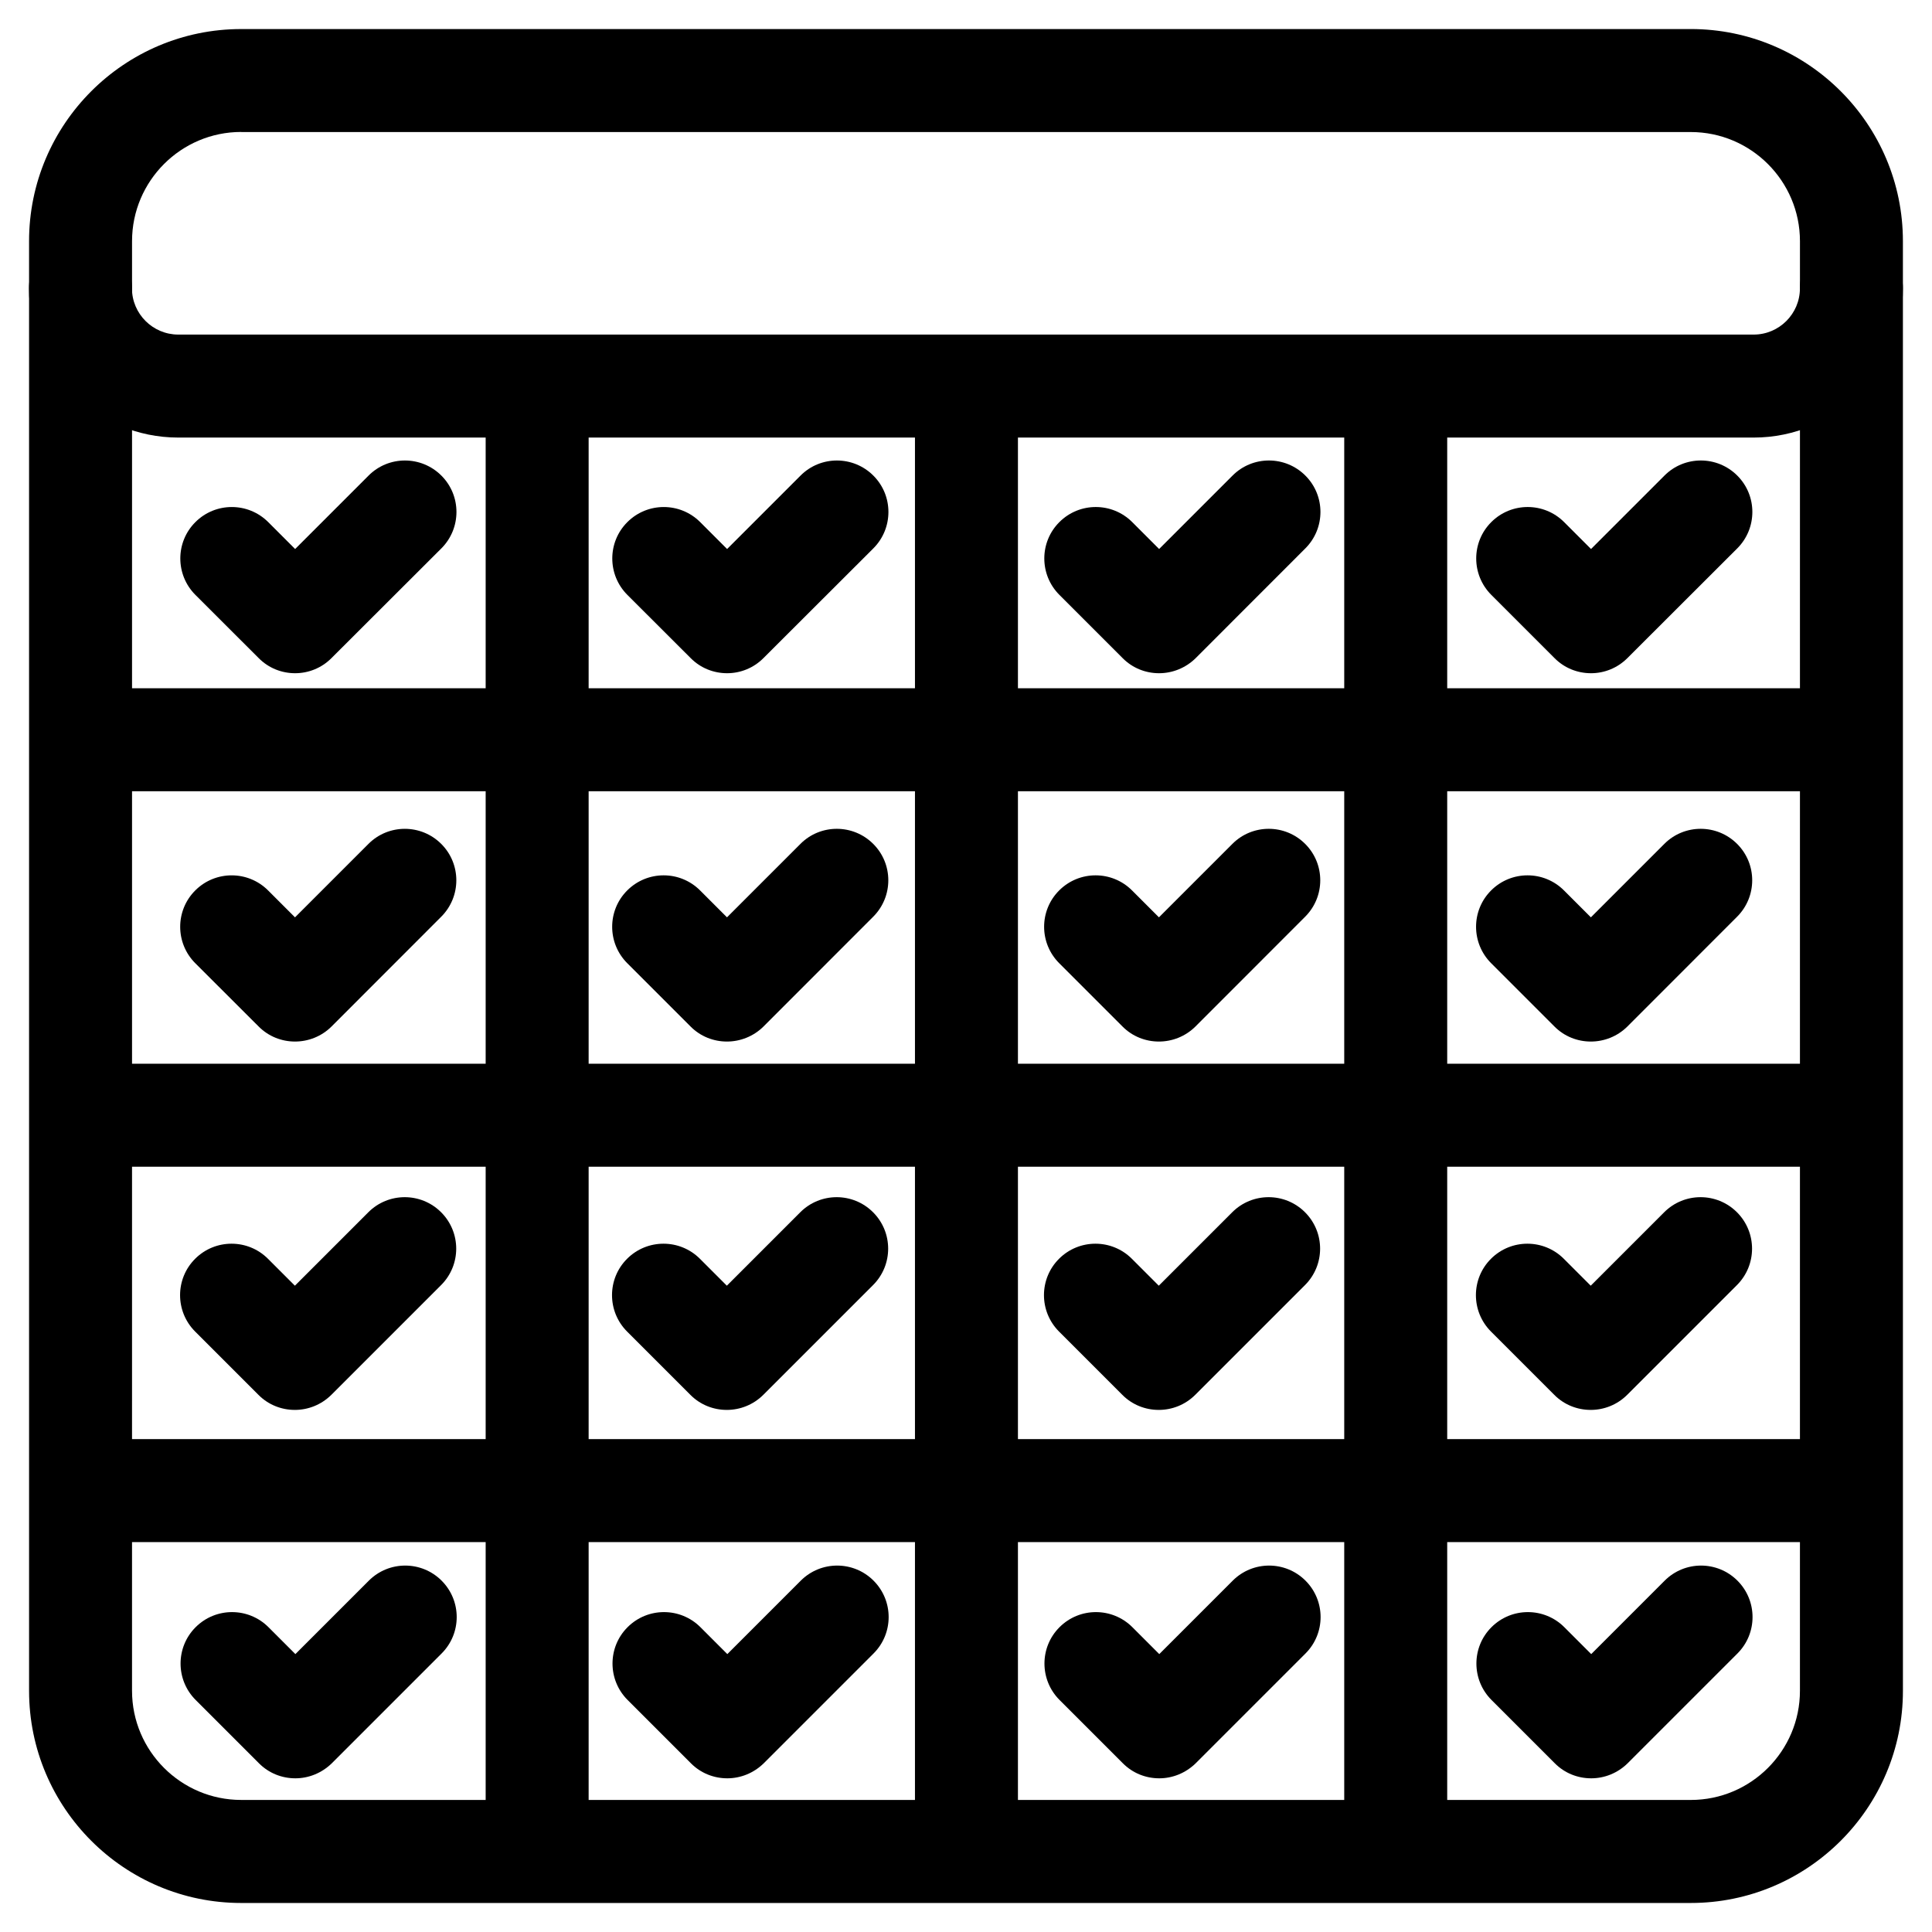
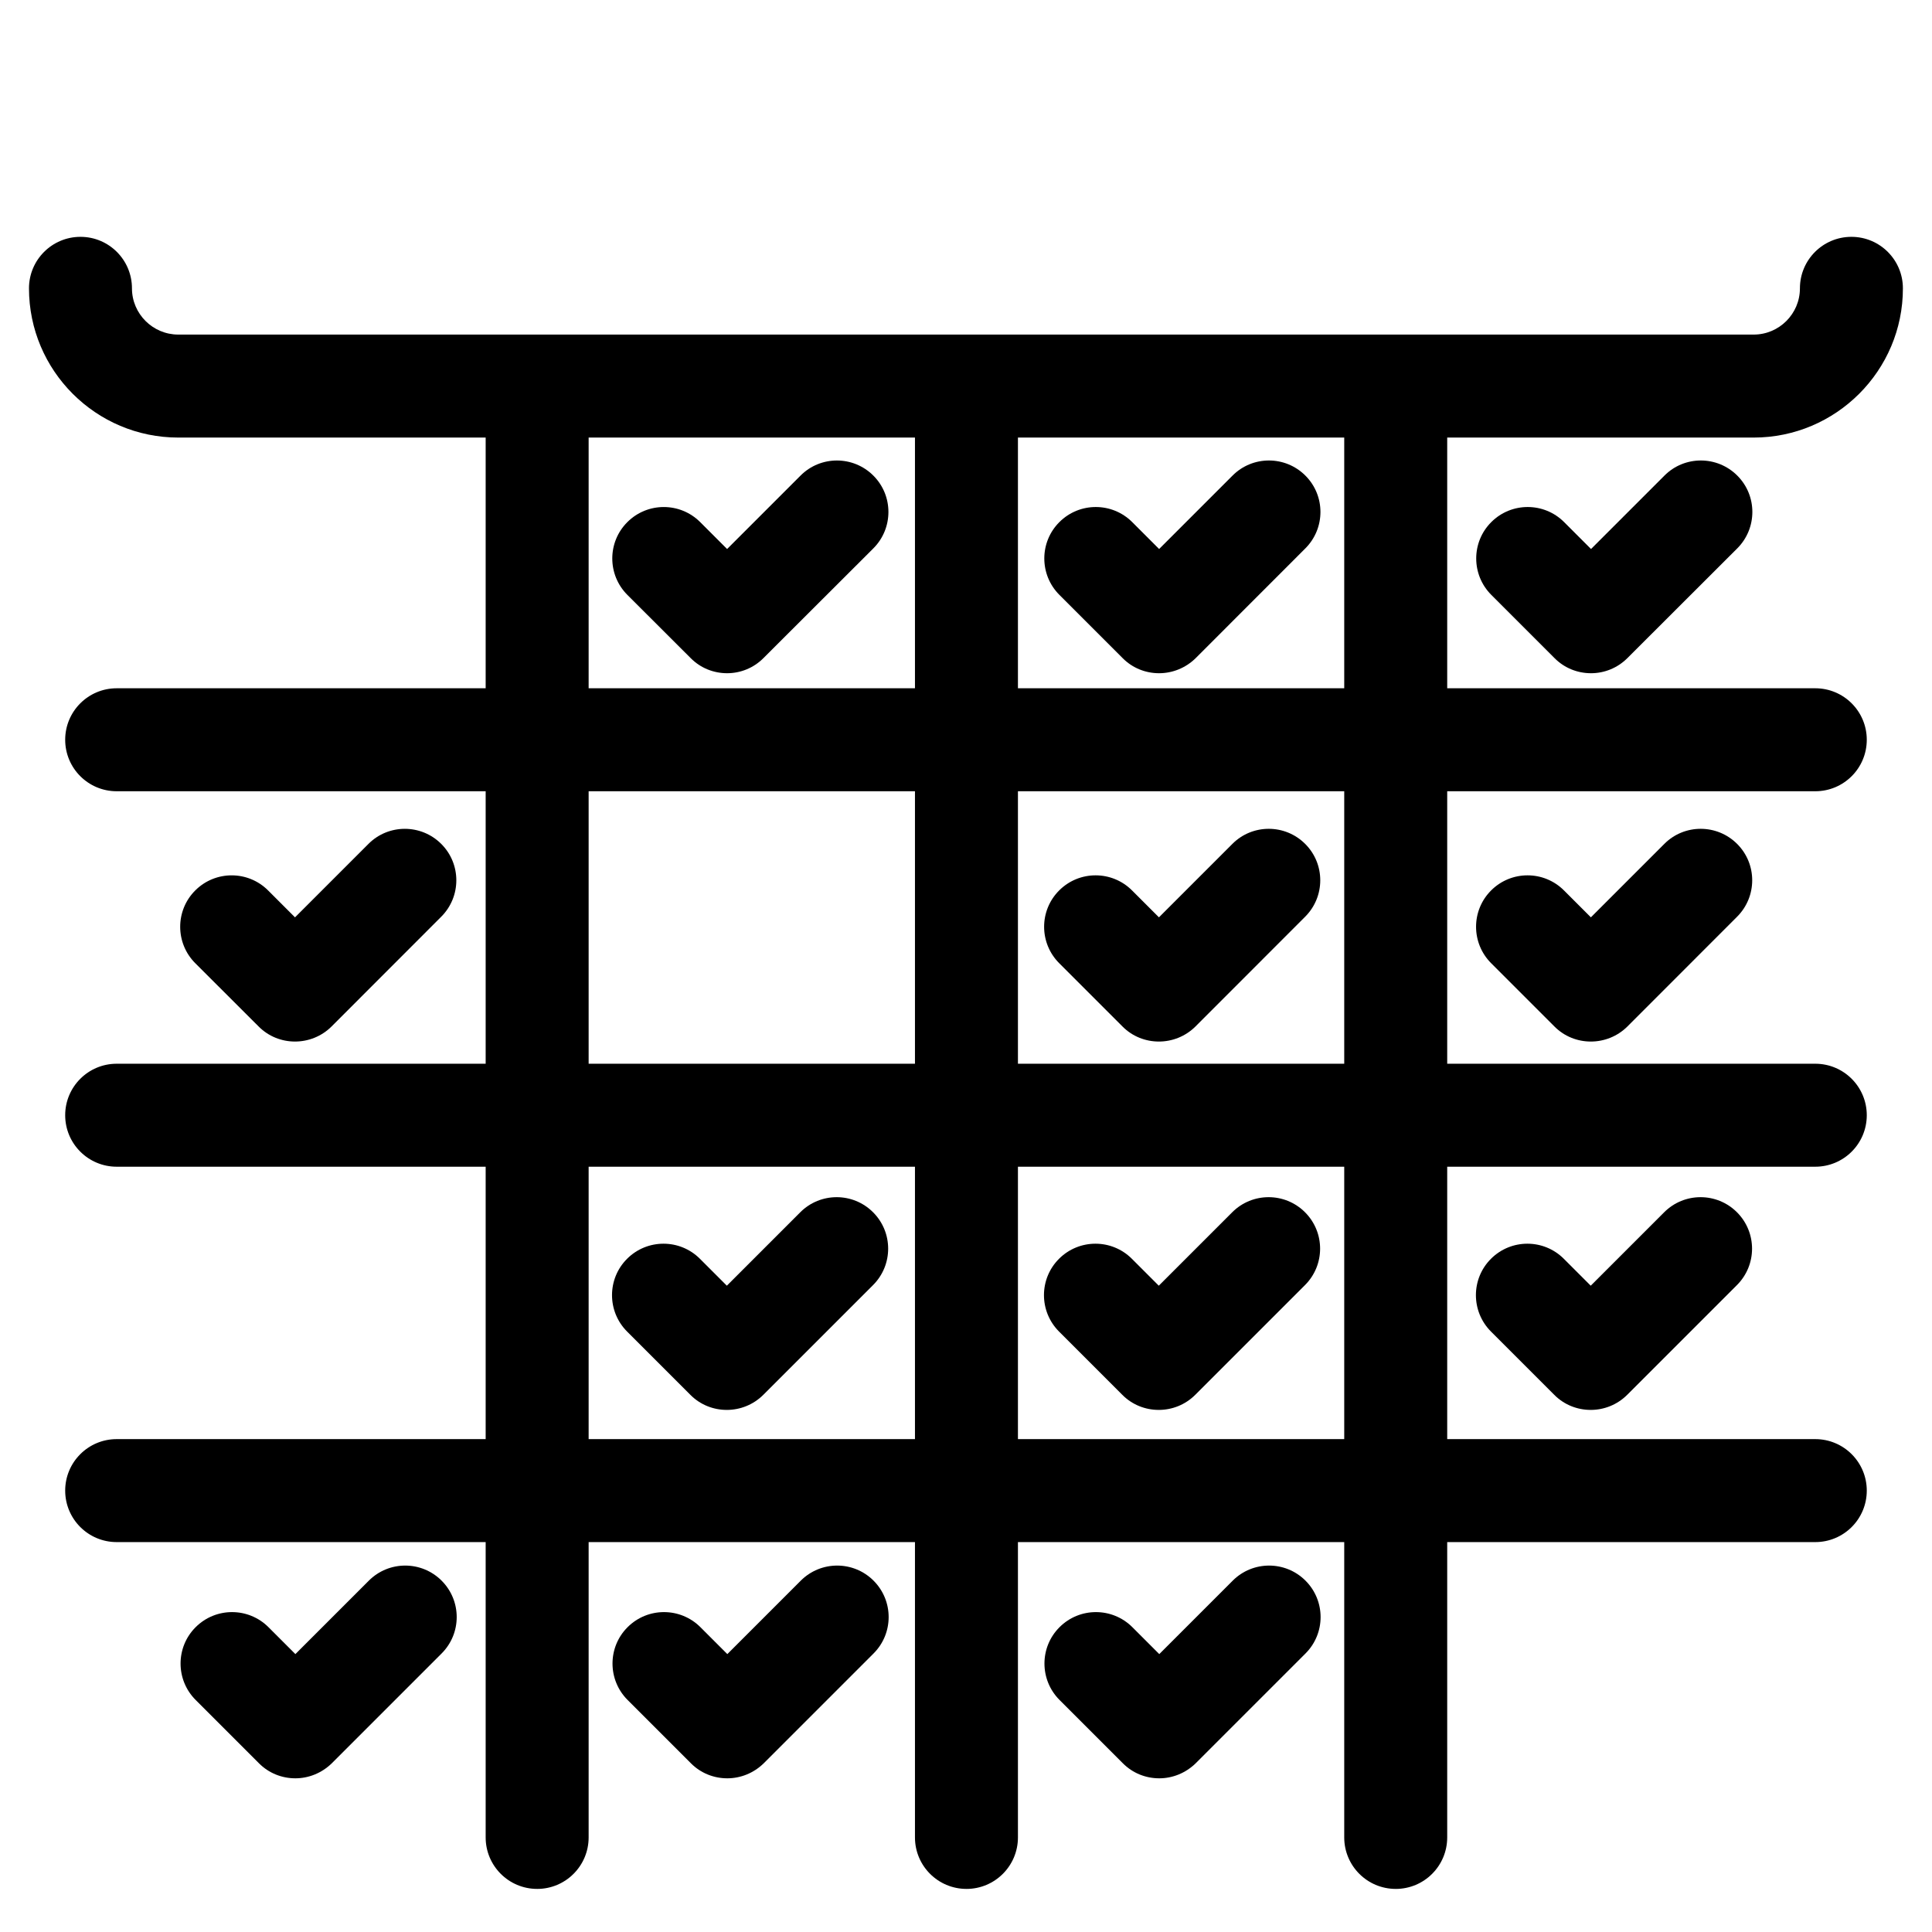
<svg xmlns="http://www.w3.org/2000/svg" fill="#000000" width="800px" height="800px" version="1.1" viewBox="144 144 512 512">
  <g>
-     <path d="m592.07 648.31h-384.15c-31.004 0-56.215-25.211-56.215-56.215l-0.004-384.18c0-31.004 25.211-56.215 56.215-56.215l384.16-0.004c31.004 0 56.215 25.211 56.215 56.215l0.004 384.16c0.02 31.008-25.211 56.238-56.219 56.238zm-384.15-469.34c-15.953 0-28.926 12.992-28.926 28.926l-0.004 384.18c0 15.953 12.992 28.926 28.926 28.926l384.16 0.004c15.953 0 28.926-12.992 28.926-28.926l0.004-384.16c0-15.953-12.992-28.926-28.926-28.926l-384.16-0.004z" />
    <path d="m608.74 259.96h-417.49c-21.832 0-39.57-17.738-39.57-39.551 0-7.535 6.109-13.645 13.645-13.645s13.645 6.109 13.645 13.645c0 6.758 5.519 12.258 12.281 12.258h417.49c6.758 0 12.258-5.5 12.258-12.258 0-7.535 6.109-13.645 13.645-13.645 7.535 0 13.645 6.109 13.645 13.645 0.023 21.789-17.734 39.551-39.547 39.551z" />
    <path d="m286.35 644.58c-7.535 0-13.645-6.109-13.645-13.645v-381.89c0-7.535 6.109-13.645 13.645-13.645s13.645 6.109 13.645 13.645v381.89c0 7.539-6.109 13.648-13.645 13.648z" />
    <path d="m400.12 644.58c-7.535 0-13.645-6.109-13.645-13.645v-381.89c0-7.535 6.109-13.645 13.645-13.645s13.645 6.109 13.645 13.645v381.89c0 7.539-6.109 13.648-13.645 13.648z" />
    <path d="m513.88 644.58c-7.535 0-13.645-6.109-13.645-13.645v-381.89c0-7.535 6.109-13.645 13.645-13.645s13.645 6.109 13.645 13.645v381.89c0 7.539-6.106 13.648-13.645 13.648z" />
    <path d="m625.07 552.67h-450.15c-7.535 0-13.645-6.109-13.645-13.645s6.109-13.645 13.645-13.645h450.15c7.535 0 13.645 6.109 13.645 13.645 0 7.539-6.106 13.645-13.645 13.645z" />
    <path d="m625.07 453.19h-450.15c-7.535 0-13.645-6.109-13.645-13.645s6.109-13.645 13.645-13.645h450.15c7.535 0 13.645 6.109 13.645 13.645s-6.106 13.645-13.645 13.645z" />
    <path d="m625.07 353.69h-450.15c-7.535 0-13.645-6.109-13.645-13.645s6.109-13.645 13.645-13.645h450.15c7.535 0 13.645 6.109 13.645 13.645s-6.106 13.645-13.645 13.645z" />
-     <path d="m222.21 322.41c-3.504 0-6.992-1.324-9.637-3.988l-16.789-16.77c-5.332-5.332-5.332-13.98 0-19.293 5.332-5.332 13.98-5.312 19.293 0l7.137 7.137 19.461-19.461c5.312-5.332 13.961-5.332 19.293 0 5.332 5.312 5.332 13.961 0 19.293l-29.121 29.074c-2.644 2.664-6.148 4.008-9.637 4.008z" />
    <path d="m336.69 322.41c-3.504 0-6.992-1.324-9.637-3.988l-16.793-16.77c-5.332-5.332-5.332-13.98 0-19.293 5.332-5.332 13.98-5.312 19.293 0l7.137 7.137 19.461-19.461c5.312-5.332 13.961-5.332 19.293 0 5.332 5.312 5.332 13.961 0 19.293l-29.121 29.074c-2.644 2.664-6.148 4.008-9.633 4.008z" />
    <path d="m451.16 322.41c-3.504 0-6.992-1.324-9.637-3.988l-16.773-16.773c-5.332-5.332-5.332-13.98 0-19.293 5.332-5.332 13.98-5.312 19.293 0l7.137 7.137 19.461-19.461c5.312-5.332 13.961-5.332 19.293 0 5.332 5.312 5.332 13.961 0 19.293l-29.094 29.117c-2.688 2.625-6.176 3.969-9.68 3.969z" />
    <path d="m565.62 322.41c-3.504 0-6.992-1.324-9.637-3.988l-16.773-16.773c-5.332-5.332-5.332-13.98 0-19.293 5.332-5.332 13.98-5.312 19.293 0l7.137 7.137 19.461-19.461c5.312-5.332 13.961-5.332 19.293 0 5.332 5.312 5.332 13.961 0 19.293l-29.117 29.078c-2.664 2.664-6.148 4.008-9.656 4.008z" />
    <path d="m222.18 420.02c-3.504 0-6.992-1.324-9.637-3.988l-16.793-16.77c-5.332-5.332-5.332-13.98 0-19.293 5.332-5.332 13.98-5.312 19.293 0l7.137 7.137 19.461-19.461c5.312-5.332 13.961-5.332 19.293 0 5.332 5.312 5.332 13.961 0 19.293l-29.094 29.117c-2.672 2.644-6.176 3.965-9.66 3.965z" />
-     <path d="m336.64 420.02c-3.504 0-6.992-1.324-9.637-3.988l-16.773-16.773c-5.332-5.332-5.332-13.98 0-19.293 5.332-5.332 13.98-5.312 19.293 0l7.137 7.137 19.461-19.461c5.312-5.332 13.961-5.332 19.293 0 5.332 5.312 5.332 13.961 0 19.293l-29.094 29.117c-2.688 2.648-6.195 3.969-9.68 3.969z" />
    <path d="m451.11 420.02c-3.504 0-6.992-1.324-9.637-3.988l-16.773-16.773c-5.332-5.332-5.332-13.98 0-19.293 5.332-5.332 13.98-5.312 19.293 0l7.137 7.137 19.461-19.461c5.312-5.332 13.961-5.332 19.293 0 5.332 5.312 5.332 13.961 0 19.293l-29.094 29.117c-2.688 2.648-6.172 3.969-9.68 3.969z" />
    <path d="m565.58 420.02c-3.504 0-6.992-1.324-9.637-3.988l-16.773-16.773c-5.332-5.332-5.332-13.98 0-19.293 5.332-5.332 13.98-5.312 19.293 0l7.137 7.137 19.461-19.461c5.312-5.332 13.961-5.332 19.293 0 5.332 5.312 5.332 13.961 0 19.293l-29.094 29.117c-2.688 2.648-6.172 3.969-9.68 3.969z" />
-     <path d="m222.13 517.64c-3.504 0-6.992-1.324-9.637-3.988l-16.773-16.773c-5.332-5.332-5.332-13.98 0-19.293 5.332-5.332 13.98-5.312 19.293 0l7.137 7.137 19.461-19.461c5.332-5.332 13.961-5.332 19.293 0 5.332 5.332 5.332 13.961 0 19.293l-29.094 29.094c-2.711 2.672-6.195 3.992-9.68 3.992z" />
    <path d="m336.6 517.64c-3.504 0-6.992-1.324-9.637-3.988l-16.773-16.773c-5.332-5.332-5.332-13.98 0-19.293 5.332-5.332 13.98-5.312 19.293 0l7.137 7.137 19.461-19.461c5.332-5.332 13.961-5.332 19.293 0 5.332 5.332 5.332 13.961 0 19.293l-29.094 29.094c-2.688 2.672-6.195 3.992-9.68 3.992z" />
    <path d="m451.07 517.64c-3.504 0-6.992-1.324-9.637-3.988l-16.773-16.773c-5.332-5.332-5.332-13.98 0-19.293 5.332-5.332 13.98-5.312 19.293 0l7.137 7.137 19.461-19.461c5.332-5.332 13.961-5.332 19.293 0 5.332 5.332 5.332 13.961 0 19.293l-29.094 29.094c-2.688 2.672-6.172 3.992-9.68 3.992z" />
    <path d="m565.54 517.64c-3.504 0-6.992-1.324-9.637-3.988l-16.773-16.773c-5.332-5.332-5.332-13.98 0-19.293 5.332-5.332 13.98-5.312 19.293 0l7.137 7.137 19.461-19.461c5.332-5.332 13.961-5.332 19.293 0 5.332 5.332 5.332 13.961 0 19.293l-29.094 29.094c-2.691 2.672-6.176 3.992-9.68 3.992z" />
    <path d="m222.26 615.27c-3.504 0-6.992-1.324-9.637-3.988l-16.773-16.773c-5.332-5.332-5.332-13.98 0-19.293 5.332-5.332 13.98-5.312 19.293 0l7.137 7.137 19.461-19.461c5.332-5.332 13.961-5.332 19.293 0s5.332 13.961 0 19.293l-29.094 29.094c-2.711 2.648-6.195 3.992-9.68 3.992z" />
    <path d="m336.73 615.27c-3.504 0-6.992-1.324-9.637-3.988l-16.773-16.773c-5.332-5.332-5.332-13.98 0-19.293 5.332-5.332 13.98-5.312 19.293 0l7.137 7.137 19.461-19.461c5.332-5.332 13.961-5.332 19.293 0s5.332 13.961 0 19.293l-29.094 29.094c-2.707 2.648-6.191 3.992-9.68 3.992z" />
    <path d="m451.2 615.27c-3.504 0-6.992-1.324-9.637-3.988l-16.773-16.773c-5.332-5.332-5.332-13.98 0-19.293 5.332-5.332 13.98-5.312 19.293 0l7.137 7.137 19.461-19.461c5.332-5.332 13.961-5.332 19.293 0 5.332 5.332 5.332 13.961 0 19.293l-29.094 29.094c-2.711 2.648-6.195 3.992-9.68 3.992z" />
-     <path d="m565.67 615.27c-3.504 0-6.992-1.324-9.637-3.988l-16.773-16.773c-5.332-5.332-5.332-13.98 0-19.293 5.332-5.332 13.98-5.312 19.293 0l7.137 7.137 19.461-19.461c5.332-5.332 13.961-5.332 19.293 0 5.332 5.332 5.332 13.961 0 19.293l-29.094 29.094c-2.688 2.648-6.176 3.992-9.68 3.992z" />
  </g>
</svg>